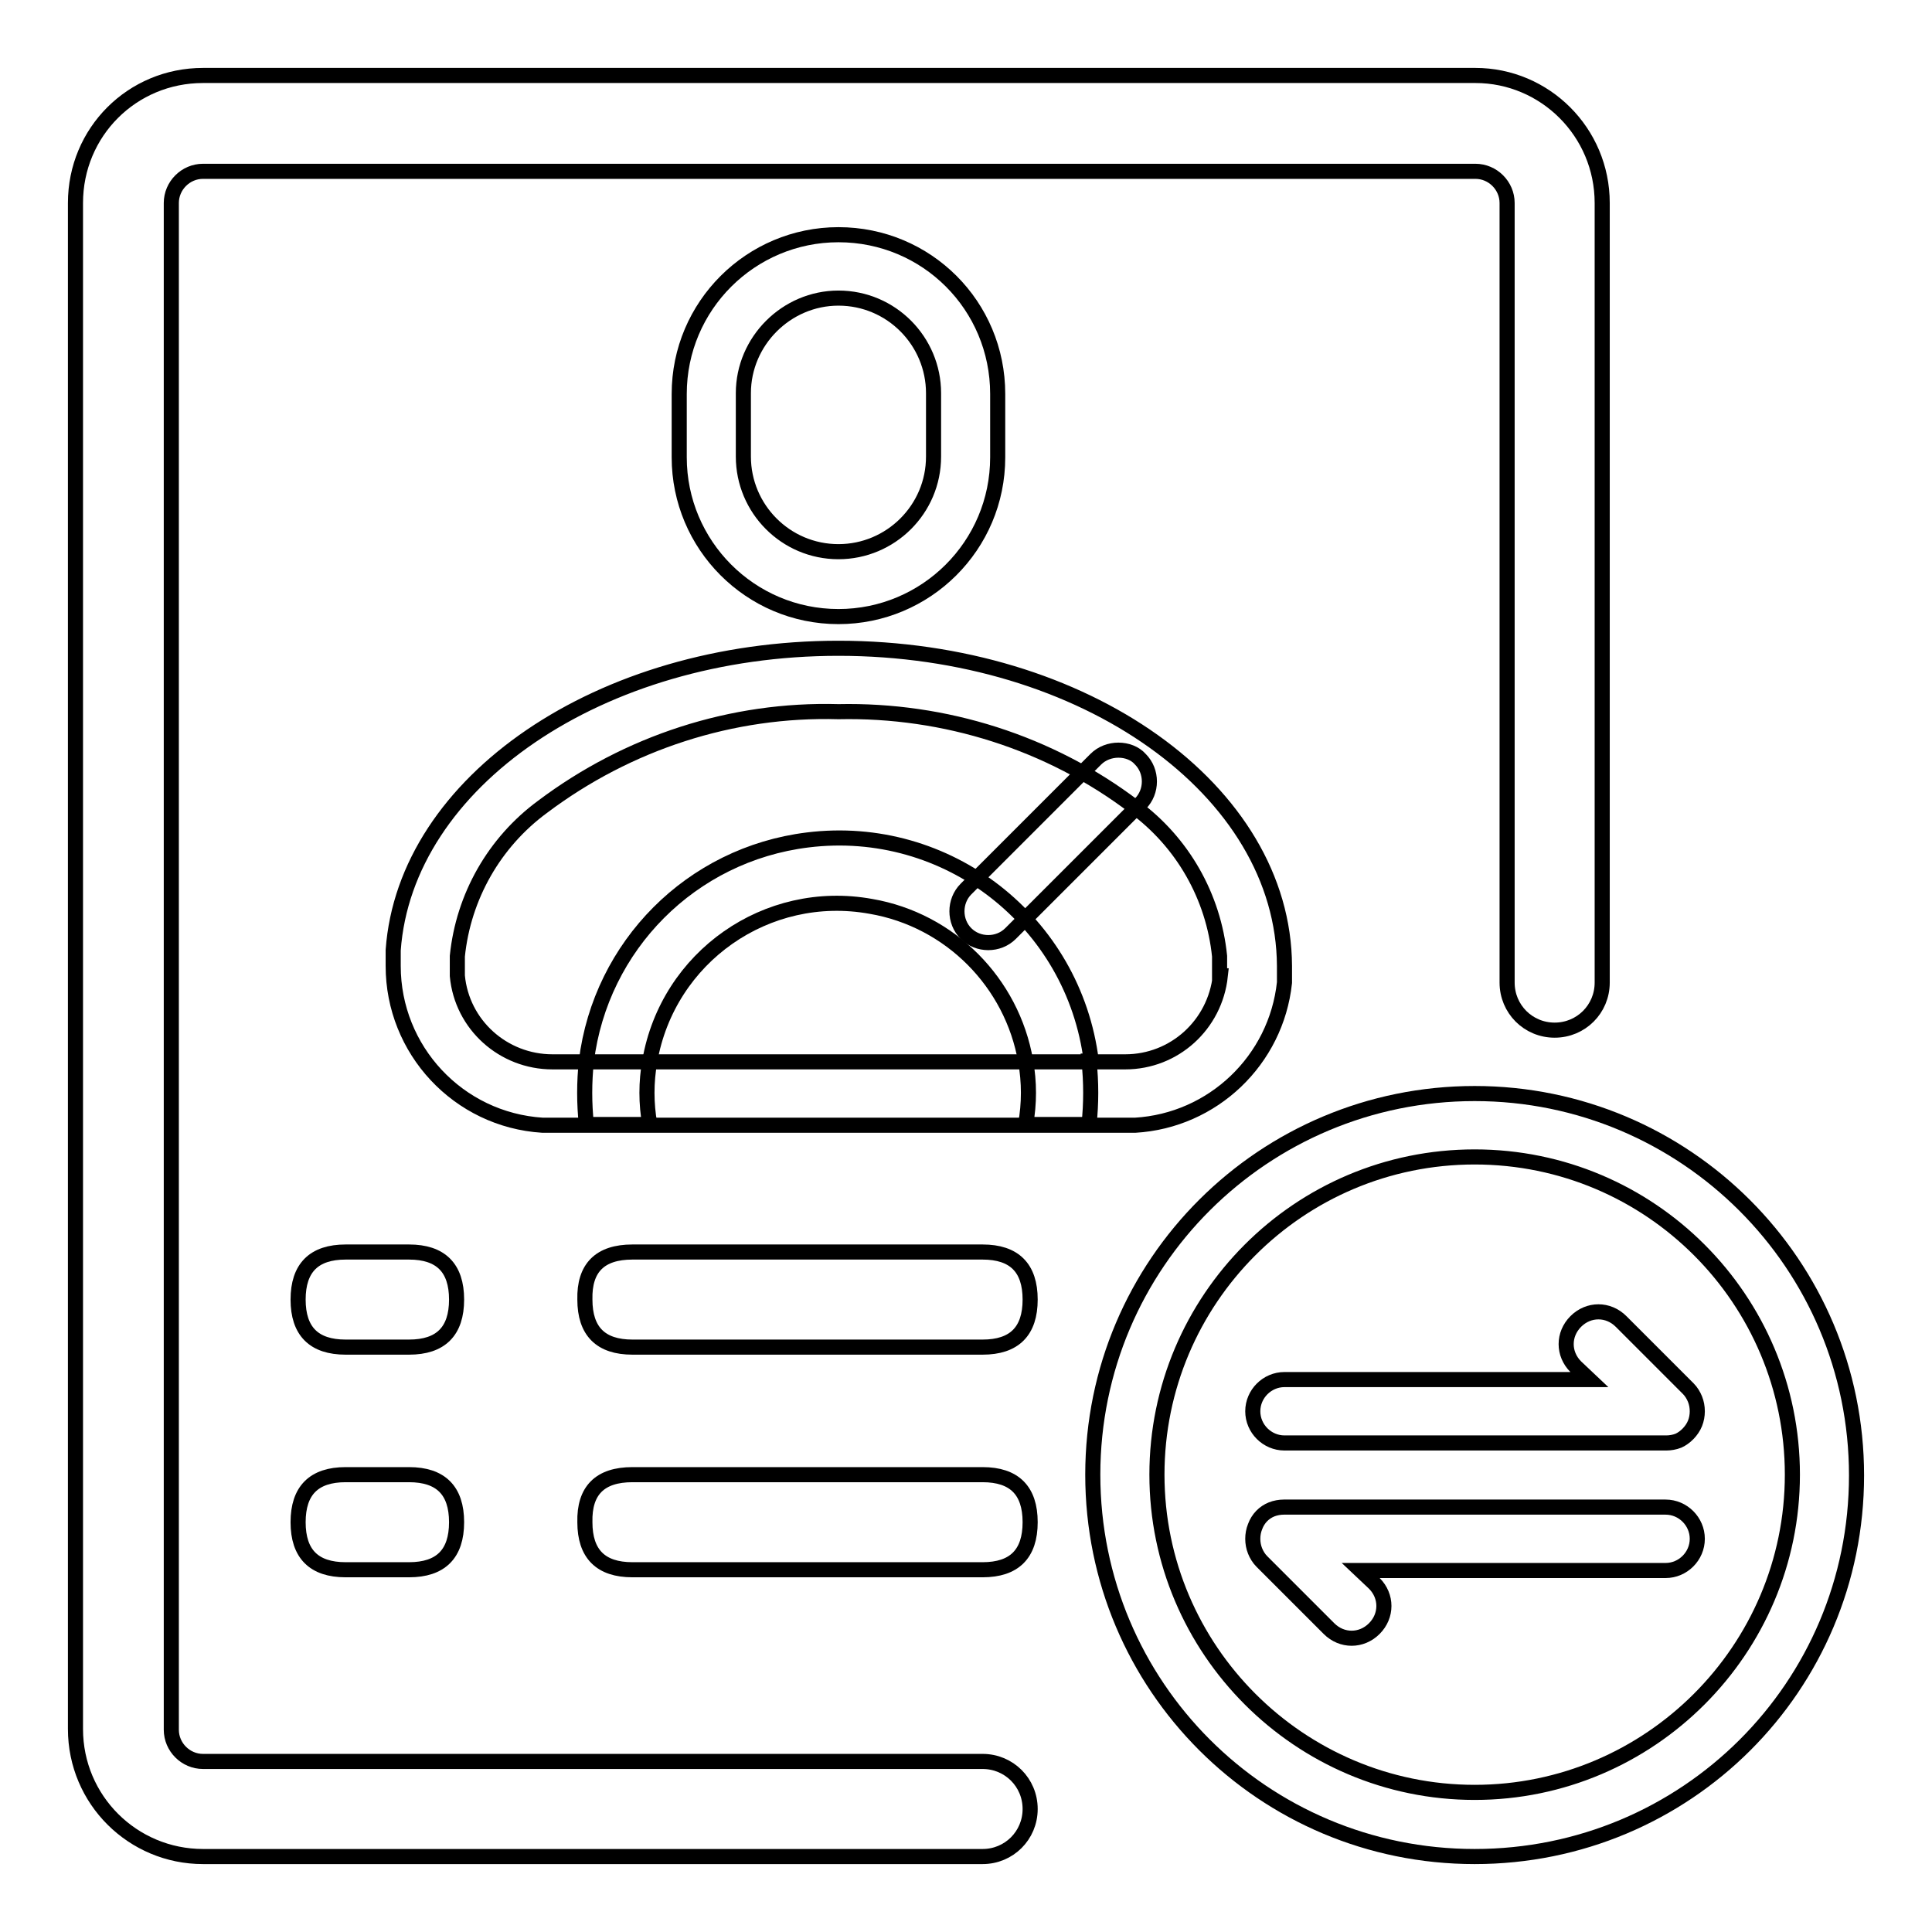
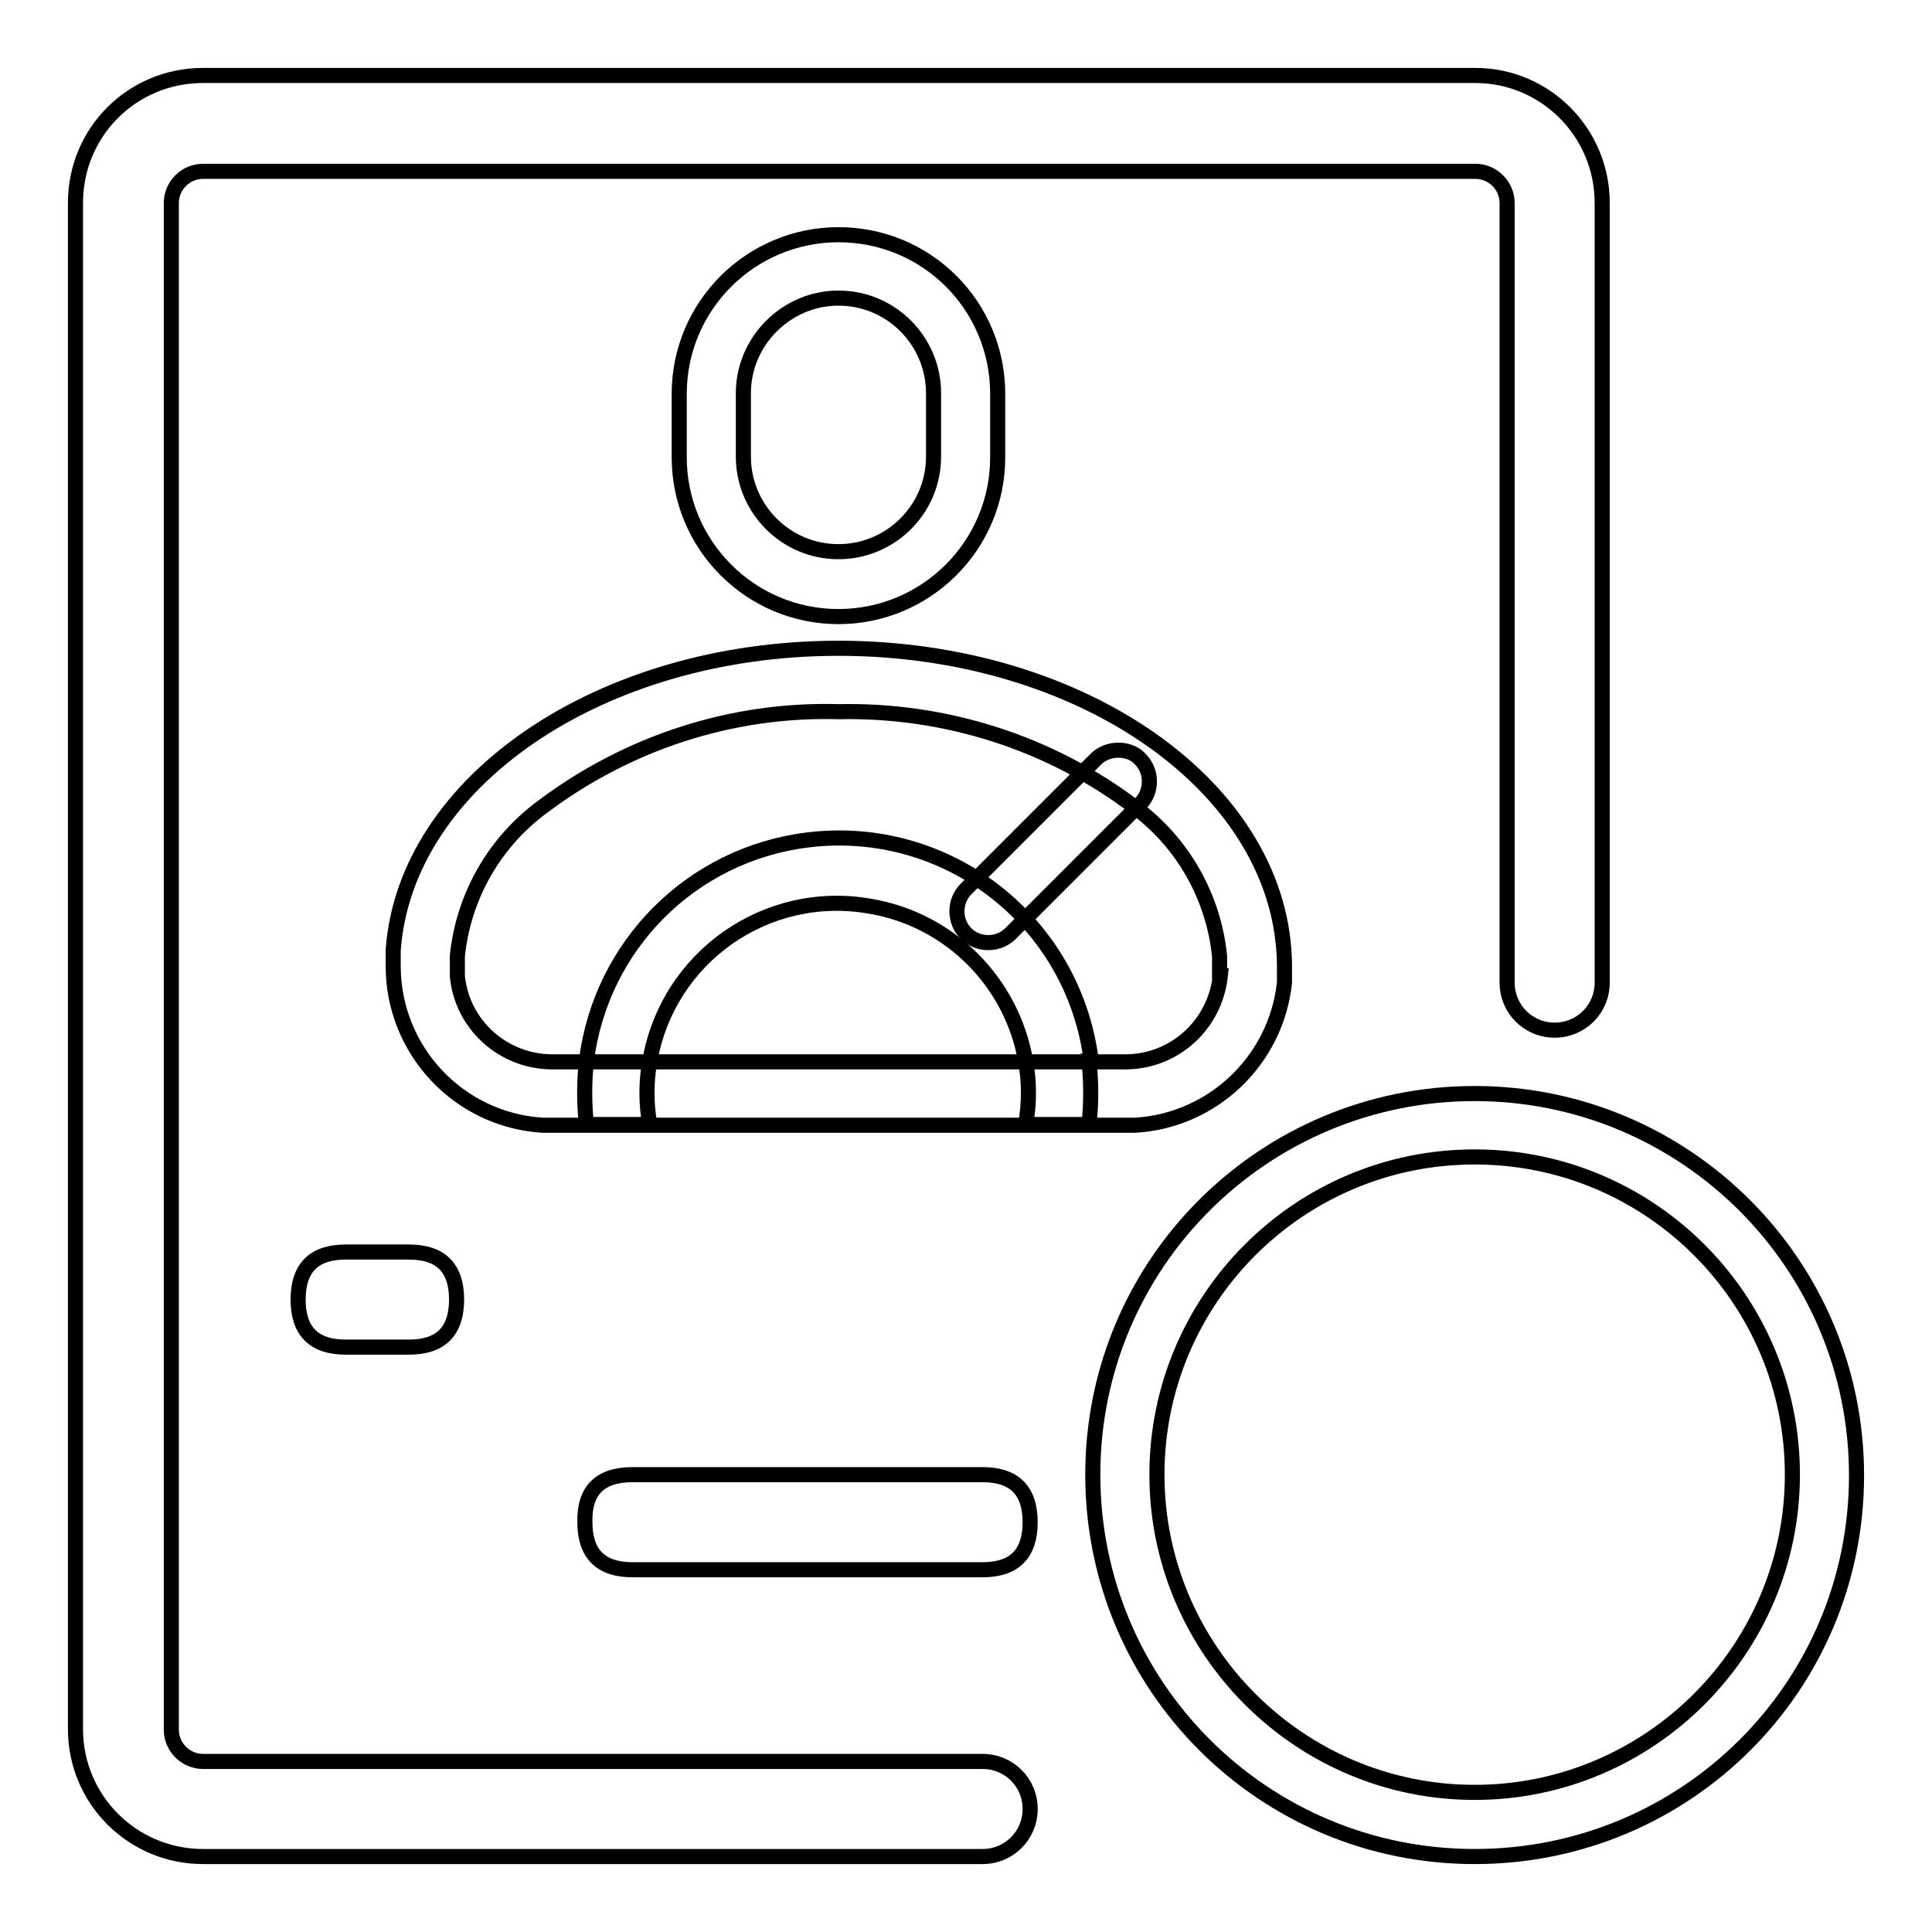
<svg xmlns="http://www.w3.org/2000/svg" version="1.1" x="0px" y="0px" viewBox="0 0 256 256" enable-background="new 0 0 256 256" xml:space="preserve">
  <g>
    <path stroke-width="2" fill-opacity="0" stroke="#000000" d="M111.1,39.5c7,0,12.6,5.7,12.6,12.6v8.4c0,7-5.7,12.6-12.6,12.6c-7,0-12.6-5.7-12.6-12.6v-8.4 C98.5,45.2,104.2,39.5,111.1,39.5 M111.1,31.1c-11.6,0-21.1,9.4-21.1,21.1v8.4c0,11.6,9.4,21.1,21.1,21.1 c11.6,0,21.1-9.4,21.1-21.1v-8.4C132.2,40.5,122.8,31.1,111.1,31.1z M111.1,85.9c-31.6,0-57.4,17.7-59,40v2.1 c0,11.1,8.6,20.4,19.8,21.1c0.4,0,0.9,0,1.3,0h75.9c0.4,0,0.9,0,1.3,0c10.3-0.6,18.7-8.6,19.8-18.9V128 C170.1,104.7,143.7,85.9,111.1,85.9z M161.7,129.3c-0.7,6.5-6.1,11.4-12.6,11.4H73.2c-6.5,0-12-4.9-12.6-11.4V128v-1.3 c0.8-7.9,4.9-15.1,11.3-19.8c11.3-8.5,25.1-13,39.2-12.6c14.1-0.3,28,4.1,39.2,12.6c6.4,4.7,10.5,11.9,11.3,19.8V129.3z" />
    <path stroke-width="2" fill-opacity="0" stroke="#000000" d="M144.6,140.6c-2.3-18.5-19.1-31.6-37.6-29.3c-15.4,1.9-27.4,14-29.3,29.3c-0.3,2.8-0.3,5.6,0,8.4h8.4 c-0.5-2.8-0.5-5.6,0-8.4c2.4-13.8,15.5-23,29.3-20.5c10.5,1.8,18.7,10.1,20.5,20.5c0.5,2.8,0.5,5.6,0,8.4h8.4 c0.3-2.8,0.3-5.6,0-8.4H144.6z" />
    <path stroke-width="2" fill-opacity="0" stroke="#000000" d="M148.2,99.4c-1.1,0-2.2,0.4-3,1.2L128,117.8c-1.6,1.6-1.6,4.3,0,5.9c1.6,1.6,4.3,1.6,5.9,0l17.2-17.2 c1.6-1.6,1.6-4.3,0-5.9C150.4,99.8,149.3,99.4,148.2,99.4z" />
    <path stroke-width="2" fill-opacity="0" stroke="#000000" d="M45.8,165.9h8.4c4.2,0,6.3,2.1,6.3,6.3l0,0c0,4.2-2.1,6.3-6.3,6.3h-8.4c-4.2,0-6.3-2.1-6.3-6.3l0,0 C39.5,168,41.6,165.9,45.8,165.9z" />
-     <path stroke-width="2" fill-opacity="0" stroke="#000000" d="M83.8,165.9h46.4c4.2,0,6.3,2.1,6.3,6.3l0,0c0,4.2-2.1,6.3-6.3,6.3H83.8c-4.2,0-6.3-2.1-6.3-6.3l0,0 C77.4,168,79.5,165.9,83.8,165.9z" />
-     <path stroke-width="2" fill-opacity="0" stroke="#000000" d="M45.8,195.4h8.4c4.2,0,6.3,2.1,6.3,6.3l0,0c0,4.2-2.1,6.3-6.3,6.3h-8.4c-4.2,0-6.3-2.1-6.3-6.3l0,0 C39.5,197.5,41.6,195.4,45.8,195.4z" />
    <path stroke-width="2" fill-opacity="0" stroke="#000000" d="M83.8,195.4h46.4c4.2,0,6.3,2.1,6.3,6.3l0,0c0,4.2-2.1,6.3-6.3,6.3H83.8c-4.2,0-6.3-2.1-6.3-6.3l0,0 C77.4,197.5,79.5,195.4,83.8,195.4z" />
    <path stroke-width="2" fill-opacity="0" stroke="#000000" d="M195.4,153.3c-23.3,0-42.1,18.9-42.1,42.1s18.9,42.1,42.1,42.1s42.1-18.9,42.1-42.1 S218.7,153.3,195.4,153.3 M195.4,144.9c27.9,0,50.6,22.6,50.6,50.6S223.4,246,195.4,246s-50.6-22.6-50.6-50.6 S167.5,144.9,195.4,144.9z" />
-     <path stroke-width="2" fill-opacity="0" stroke="#000000" d="M224.6,188.6c0.4-1,0.4-2.2,0-3.2c-0.2-0.5-0.5-1-0.9-1.4l-8.9-8.9c-1.7-1.7-4.3-1.7-6,0s-1.7,4.3,0,6 l1.8,1.7h-40.4c-2.3,0-4.2,1.9-4.2,4.2s1.9,4.2,4.2,4.2h50.6c0.5,0,1.1-0.1,1.6-0.3C223.3,190.5,224.2,189.6,224.6,188.6 L224.6,188.6z M166.3,202.3c-0.4,1-0.4,2.2,0,3.2c0.2,0.5,0.5,1,0.9,1.4l8.9,8.9c1.7,1.7,4.3,1.7,6,0s1.7-4.3,0-6l-1.8-1.7h40.4 c2.3,0,4.2-1.9,4.2-4.2s-1.9-4.2-4.2-4.2h-50.6c-0.5,0-1.1,0.1-1.6,0.3C167.5,200.4,166.7,201.2,166.3,202.3L166.3,202.3z" />
    <path stroke-width="2" fill-opacity="0" stroke="#000000" d="M212.3,26.9v103.3c0,3.5-2.8,6.3-6.3,6.3c-3.5,0-6.3-2.8-6.3-6.3V26.9c0-2.3-1.9-4.2-4.2-4.2H26.9 c-2.3,0-4.2,1.9-4.2,4.2v202.3c0,2.3,1.9,4.2,4.2,4.2h103.3c3.5,0,6.3,2.8,6.3,6.3s-2.8,6.3-6.3,6.3H26.9 c-9.3,0-16.9-7.5-16.9-16.9V26.9C10,17.5,17.5,10,26.9,10h168.6C204.7,10,212.3,17.5,212.3,26.9z" />
  </g>
</svg>